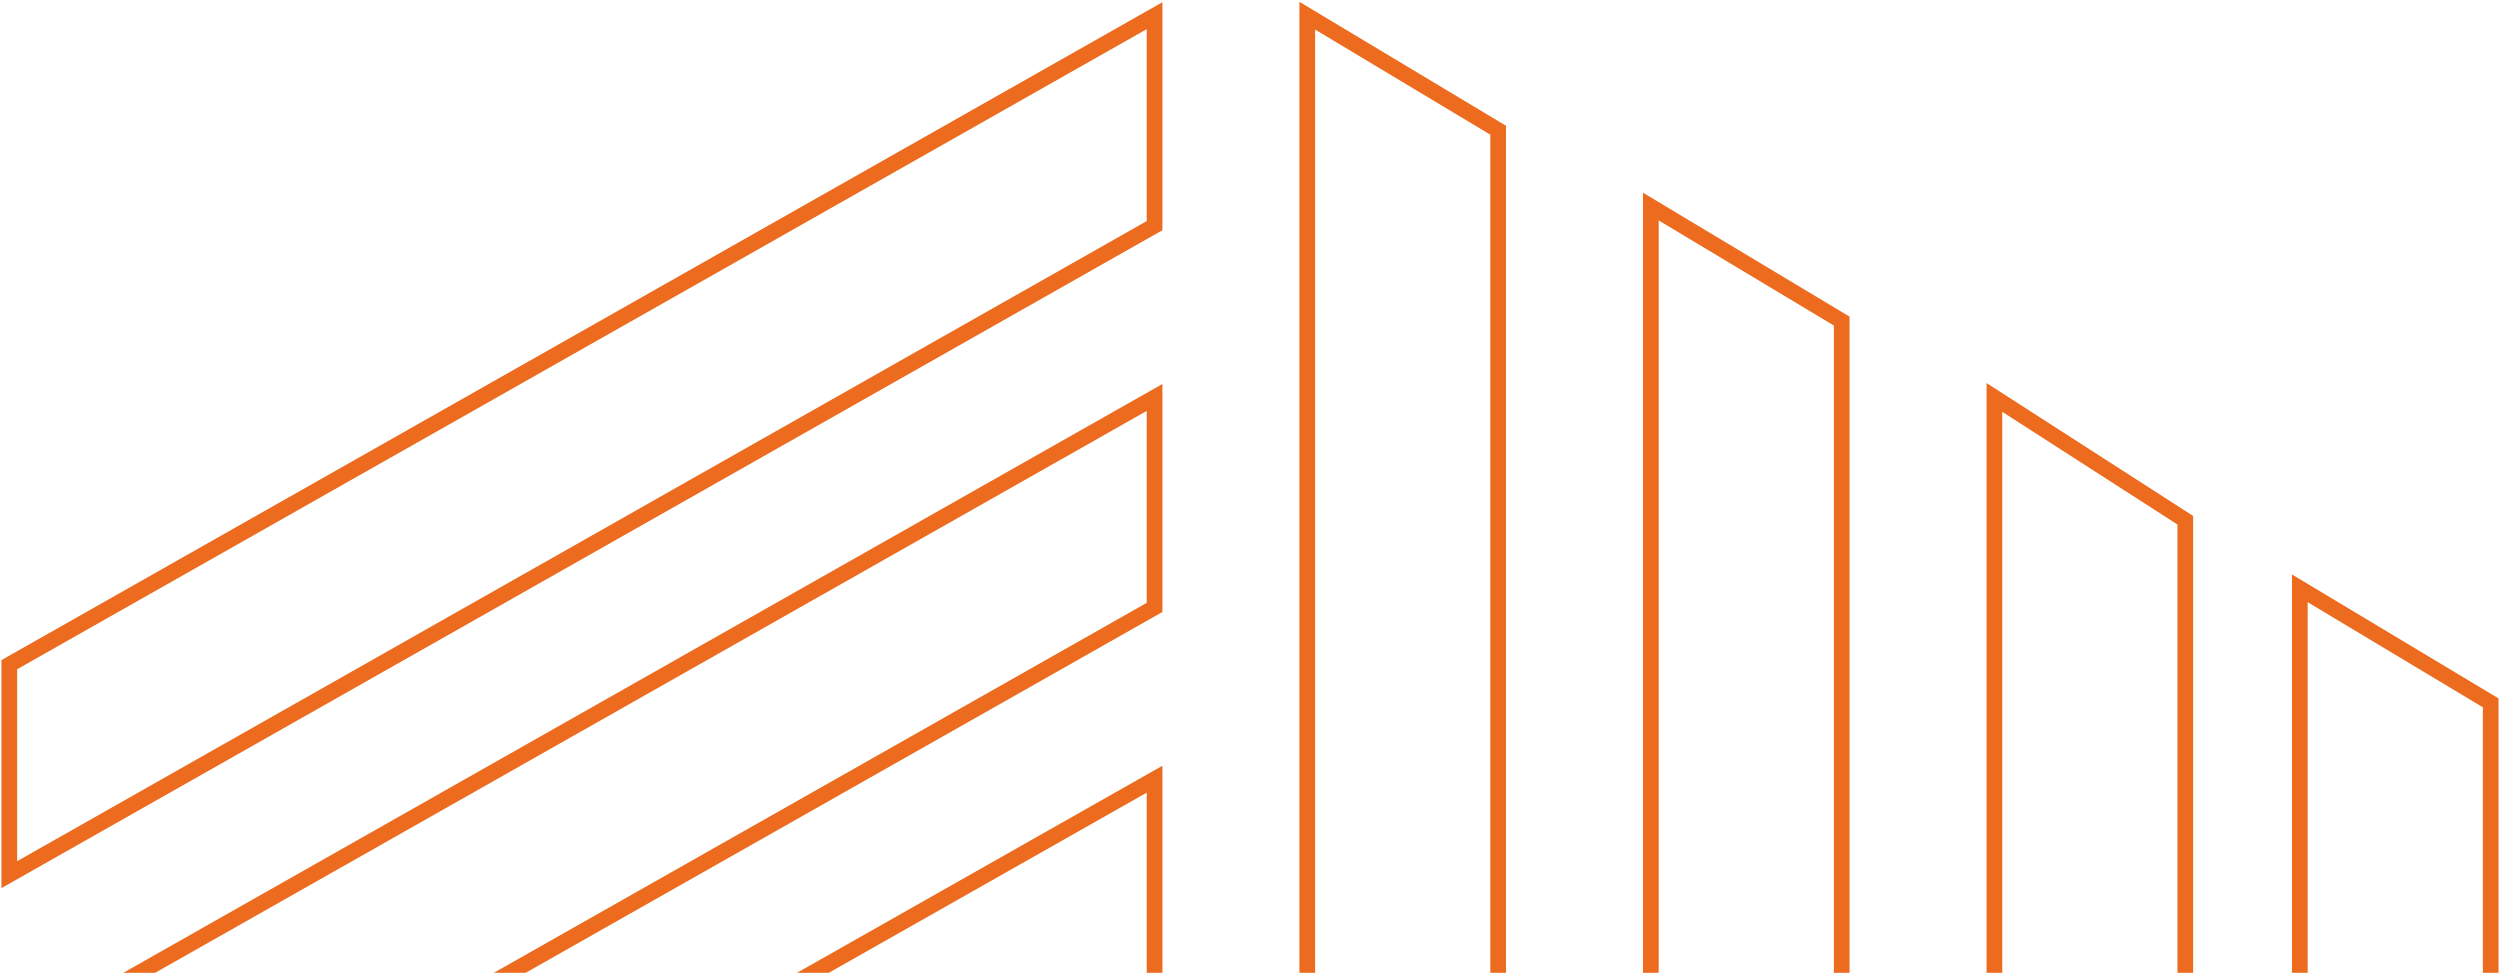
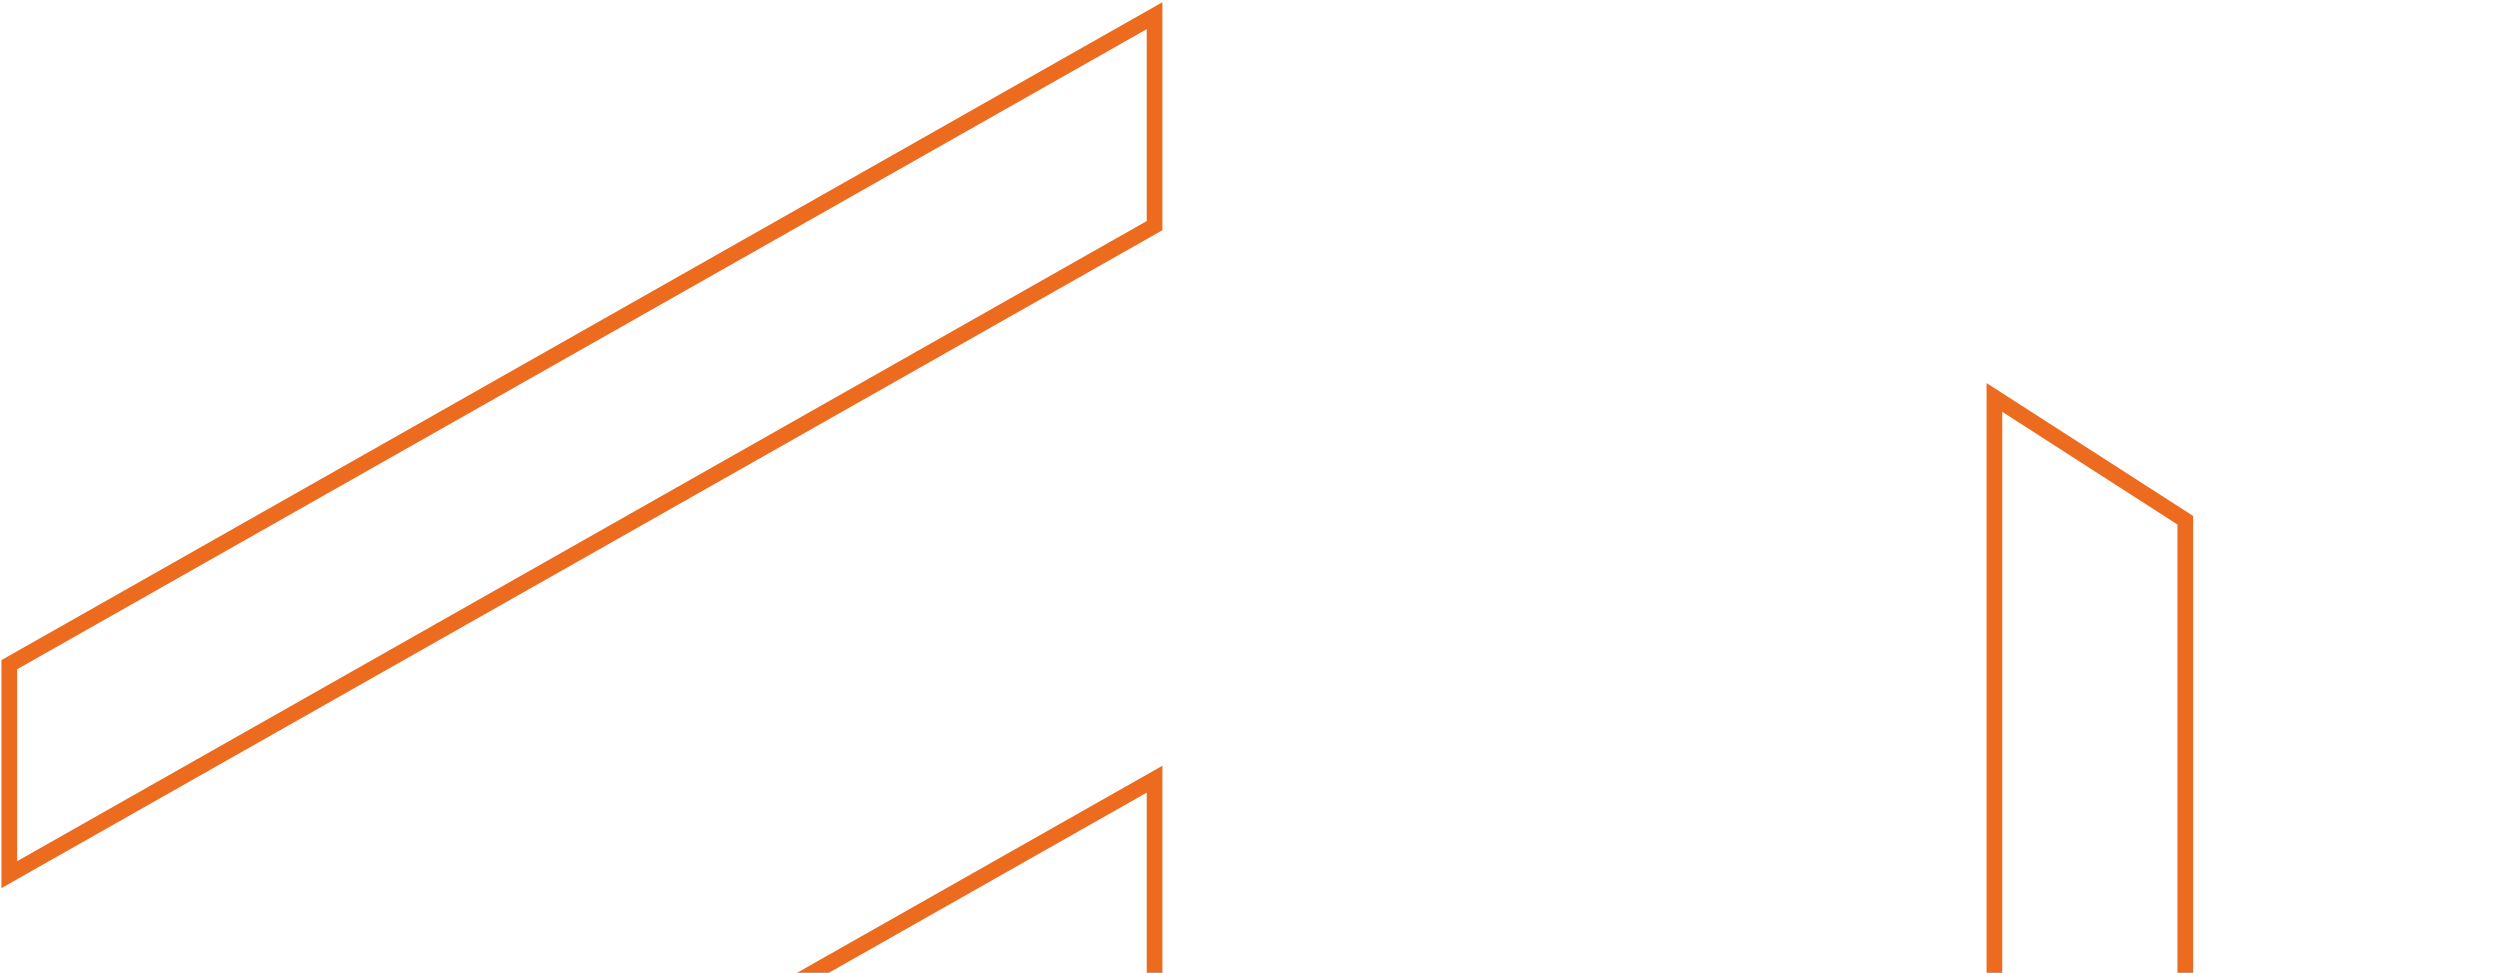
<svg xmlns="http://www.w3.org/2000/svg" width="478" height="186" viewBox="0 0 478 186" fill="none">
-   <path d="M249.949 448.246V3L286.445 24.897V448.246H249.949Z" stroke="#EC6B1E" stroke-width="3" />
-   <path d="M315.641 448.246V39.496L352.136 61.393V448.246H315.641Z" stroke="#EC6B1E" stroke-width="3" />
  <path d="M417.828 448.246H381.332V75.991L417.828 99.469V448.246Z" stroke="#EC6B1E" stroke-width="3" />
-   <path d="M476.222 448.246H439.727V112.487L476.222 134.384V448.246Z" stroke="#EC6B1E" stroke-width="3" />
  <path d="M1.779 127.085V167.23L220.753 43.145V3L1.779 127.085Z" stroke="#EC6B1E" stroke-width="3" />
-   <path d="M1.779 200.076V240.221L220.753 116.136V75.991L1.779 200.076Z" stroke="#EC6B1E" stroke-width="3" />
  <path d="M1.779 273.067V313.213L220.753 189.128V148.982L1.779 273.067Z" stroke="#EC6B1E" stroke-width="3" />
</svg>